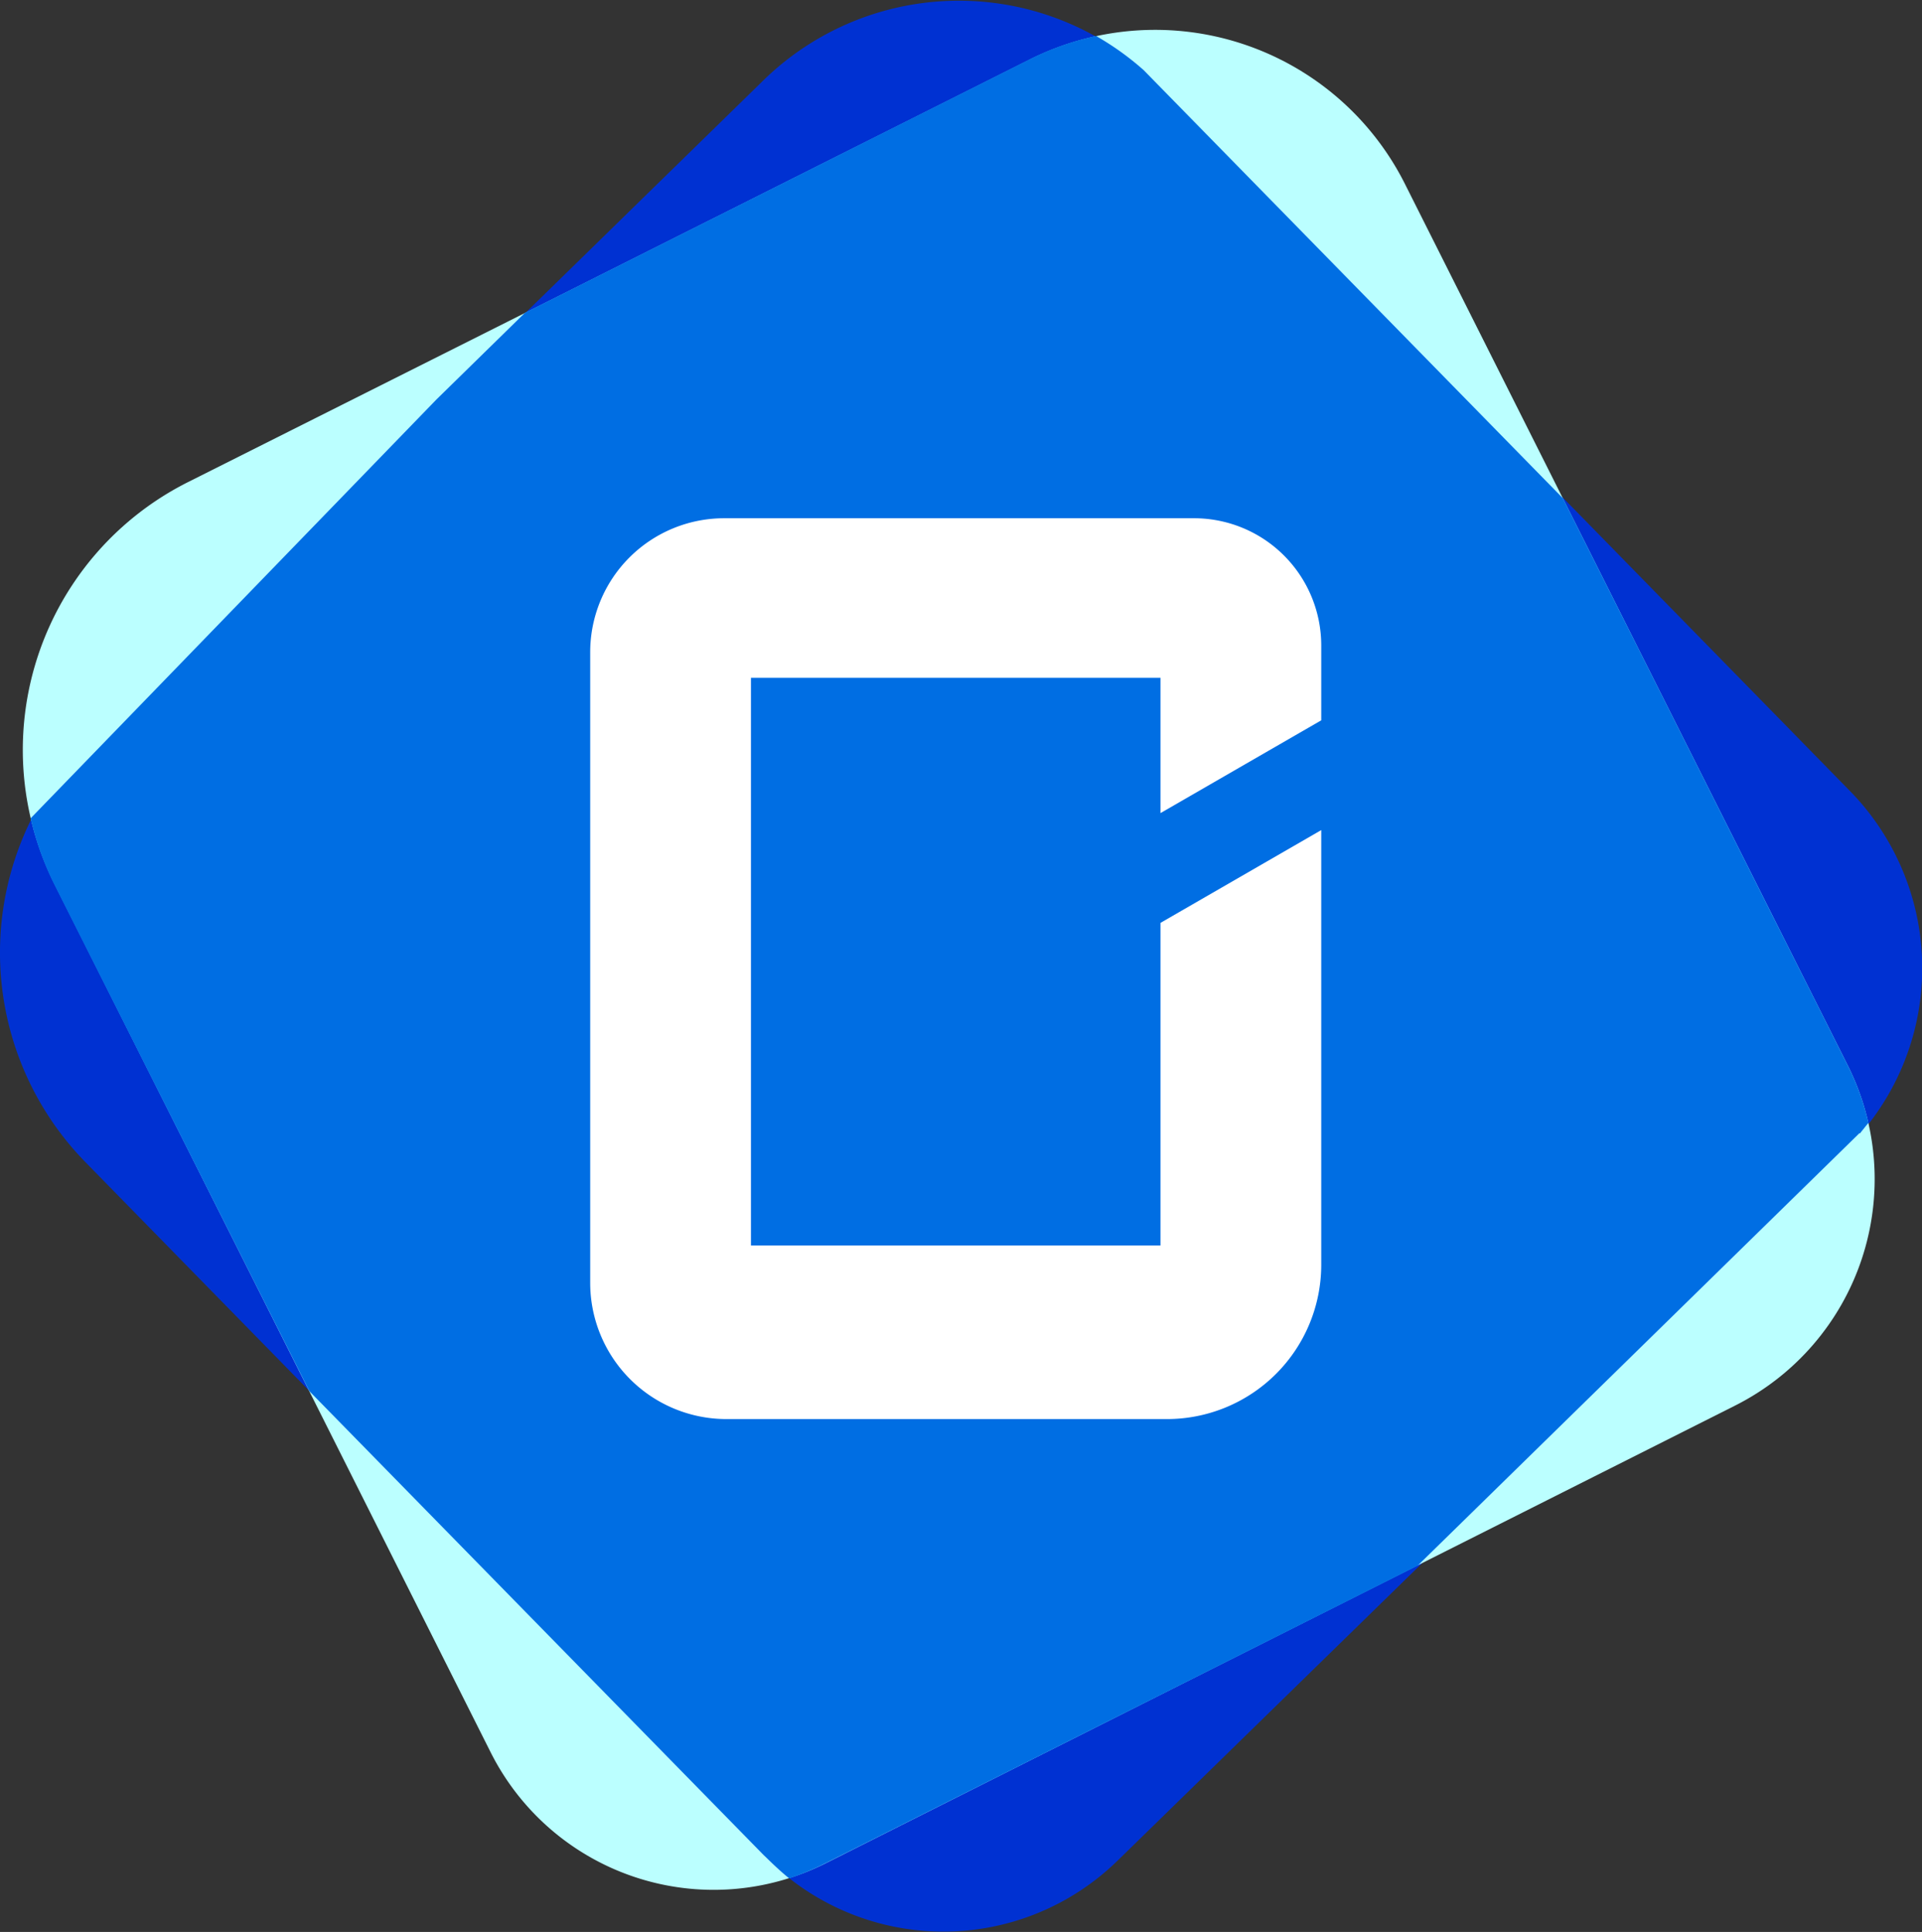
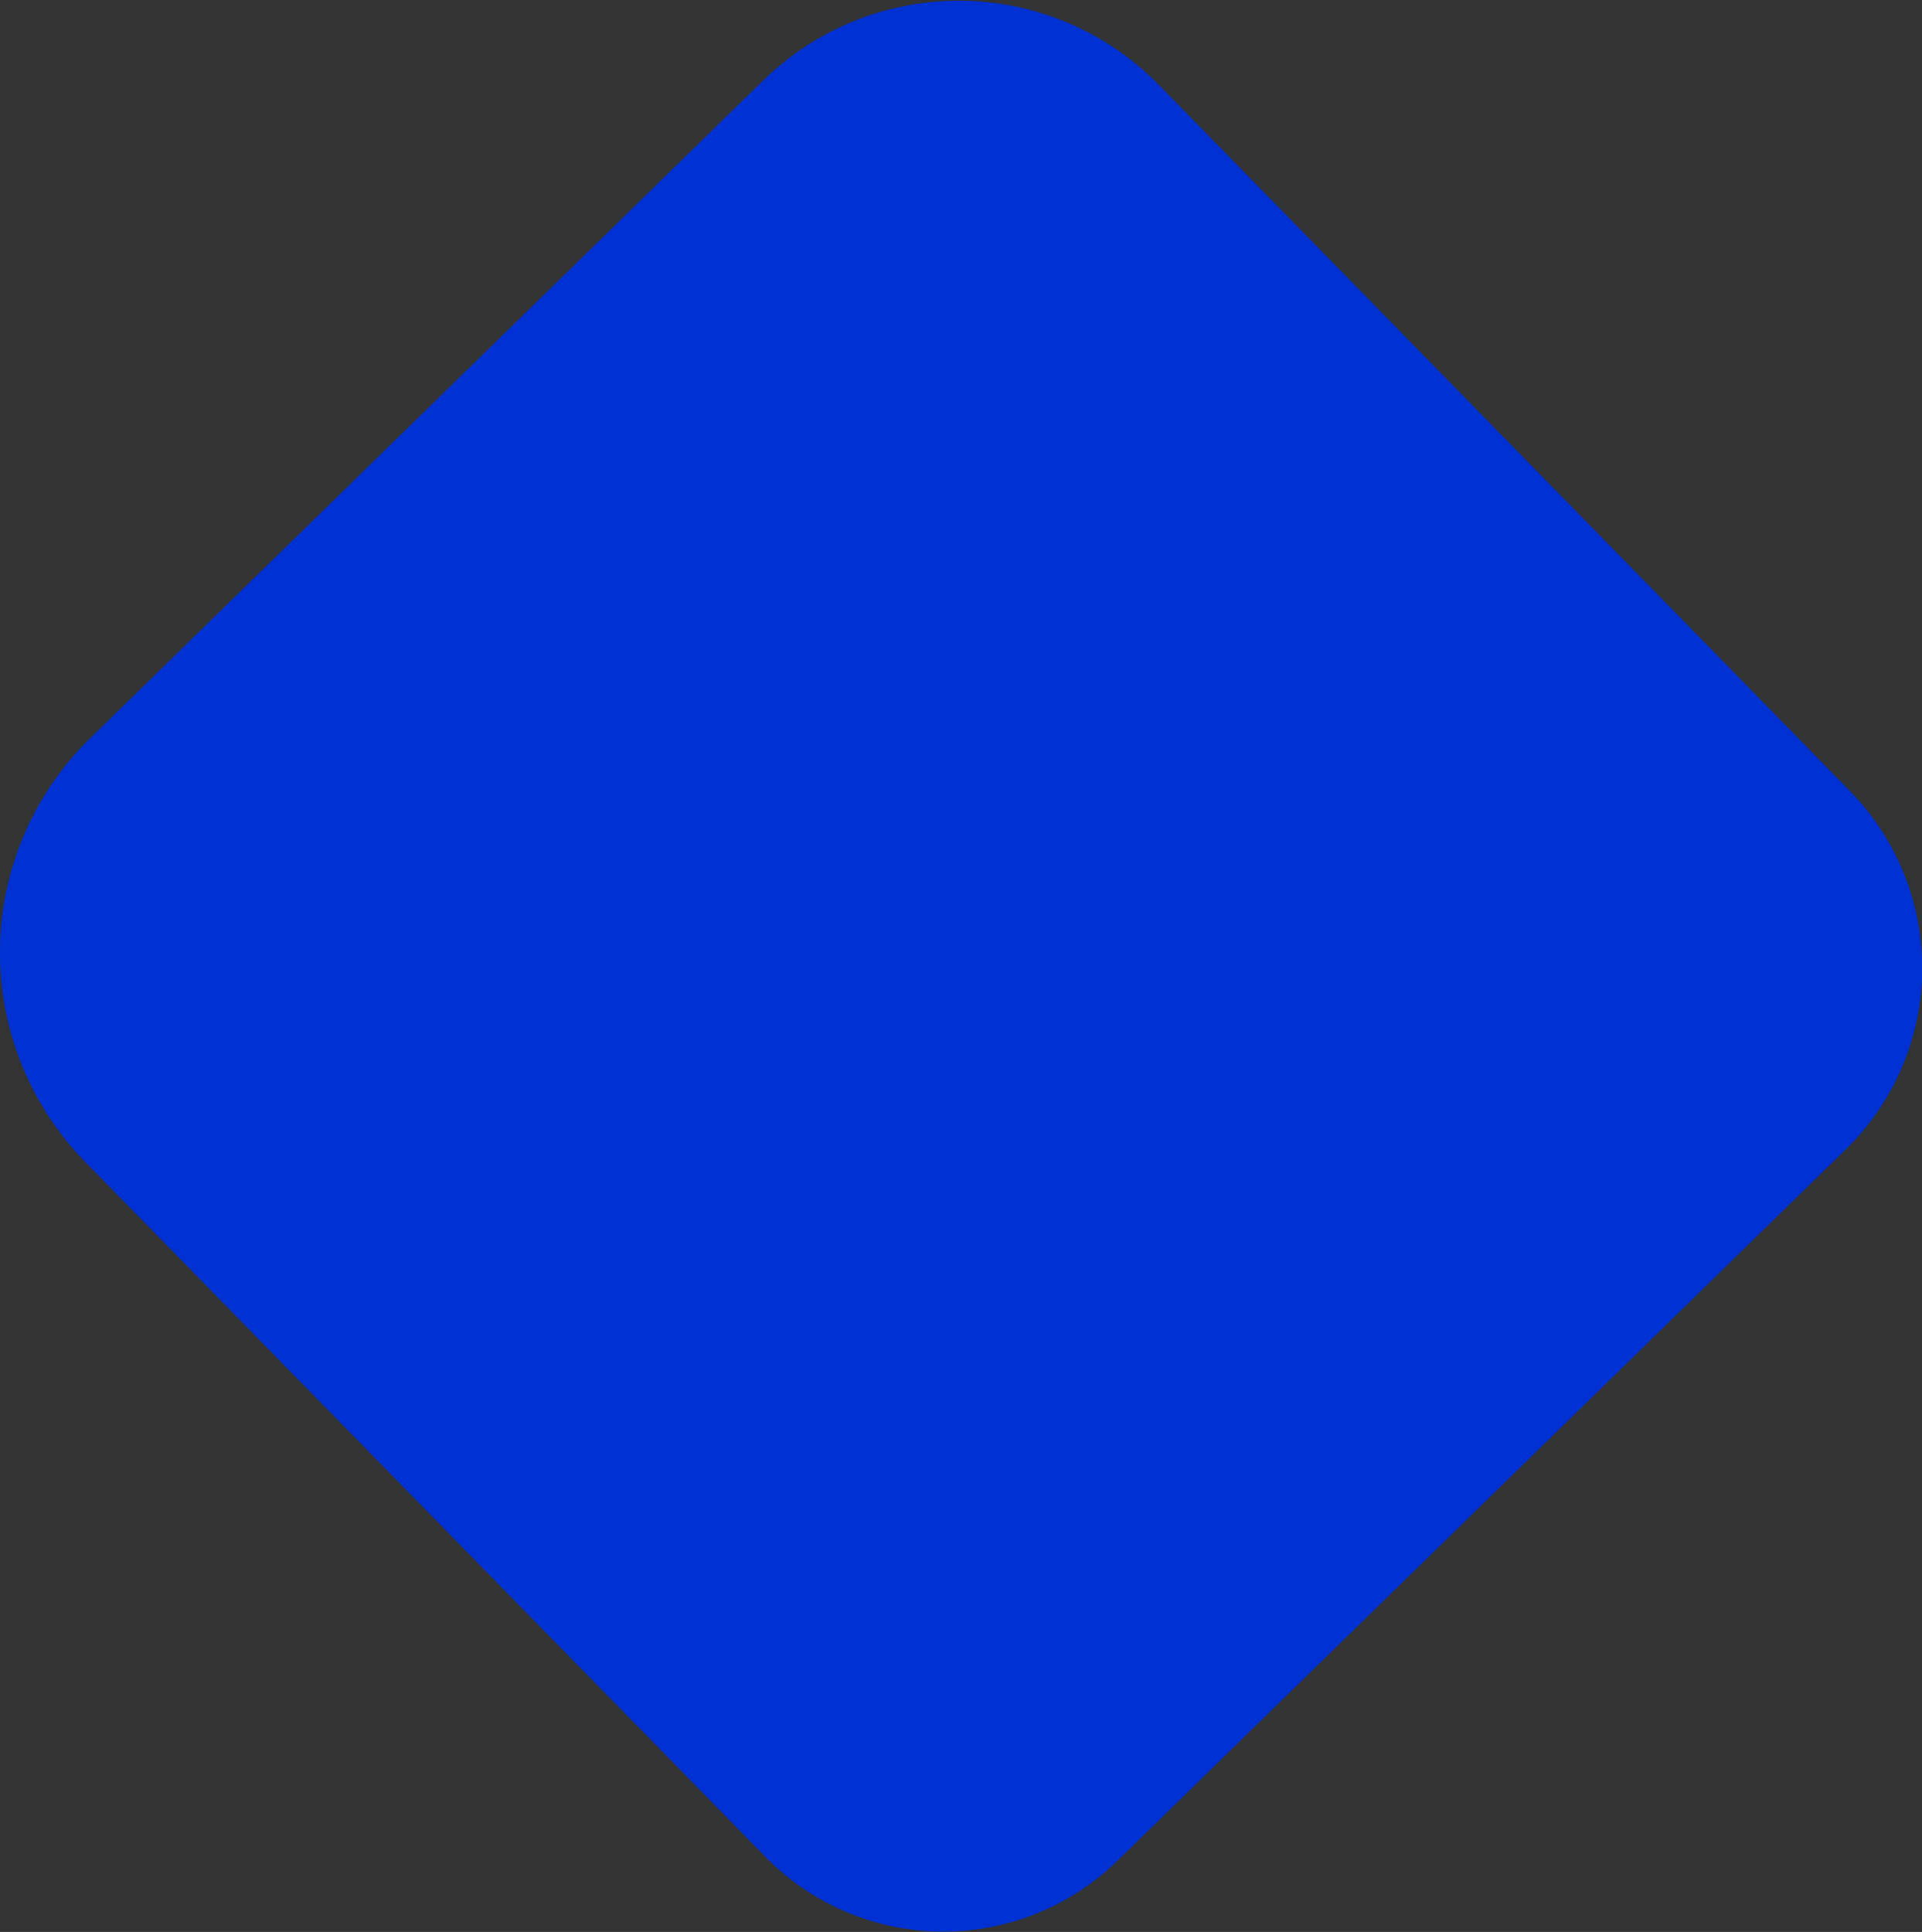
<svg xmlns="http://www.w3.org/2000/svg" viewBox="0 0 125.54 126.19">
  <rect x="0" y="0" width="125.54" height="126.19" fill="#333333" stroke="none" />
  <path d="m5.85 48.26 44-43a18.27 18.27 0 0 1 25.83.27l45.15 46.13a16.54 16.54 0 0 1 -.25 23.4l-47.58 46.47a16.28 16.28 0 0 1 -23-.24l-44.41-45.37a19.58 19.58 0 0 1 .26-27.66z" fill="#0031d2" />
-   <path d="m12.28 31.49 55-27.61a18.26 18.26 0 0 1 24.48 8.12l28.95 57.63a16.56 16.56 0 0 1 -7.38 22.18l-59.41 29.9a16.3 16.3 0 0 1 -21.85-7.21l-28.5-56.74a19.57 19.57 0 0 1 8.71-26.27z" fill="#bff" />
-   <path d="m121.47 74.05.57-.71a16.56 16.56 0 0 0 -1.31-3.67l-18.65-37.13-27.38-27.96a18.39 18.39 0 0 0 -3.11-2.23 18.15 18.15 0 0 0 -4.35 1.53l-32.95 16.55-5.78 5.66-26.51 27.36a19.43 19.43 0 0 0 1.54 4.31l16.67 33.11 29.68 30.31.13.12s.87.87 1.53 1.39a17.23 17.23 0 0 0 2.39-1l38.65-19.42 28.88-28.27z" fill="#006ee3" />
-   <path d="m75.8 60.28v21.07h-26.75v-37.08h26.75v8.84l10.5-6.06v-4.9a8.31 8.31 0 0 0 -8.3-8.3h-30.7a8.75 8.75 0 0 0 -8.75 8.75v41.21a8.9 8.9 0 0 0 8.88 8.88h28.79a10.08 10.08 0 0 0 10.08-10.08v-28.39z" fill="#fff" />
</svg>